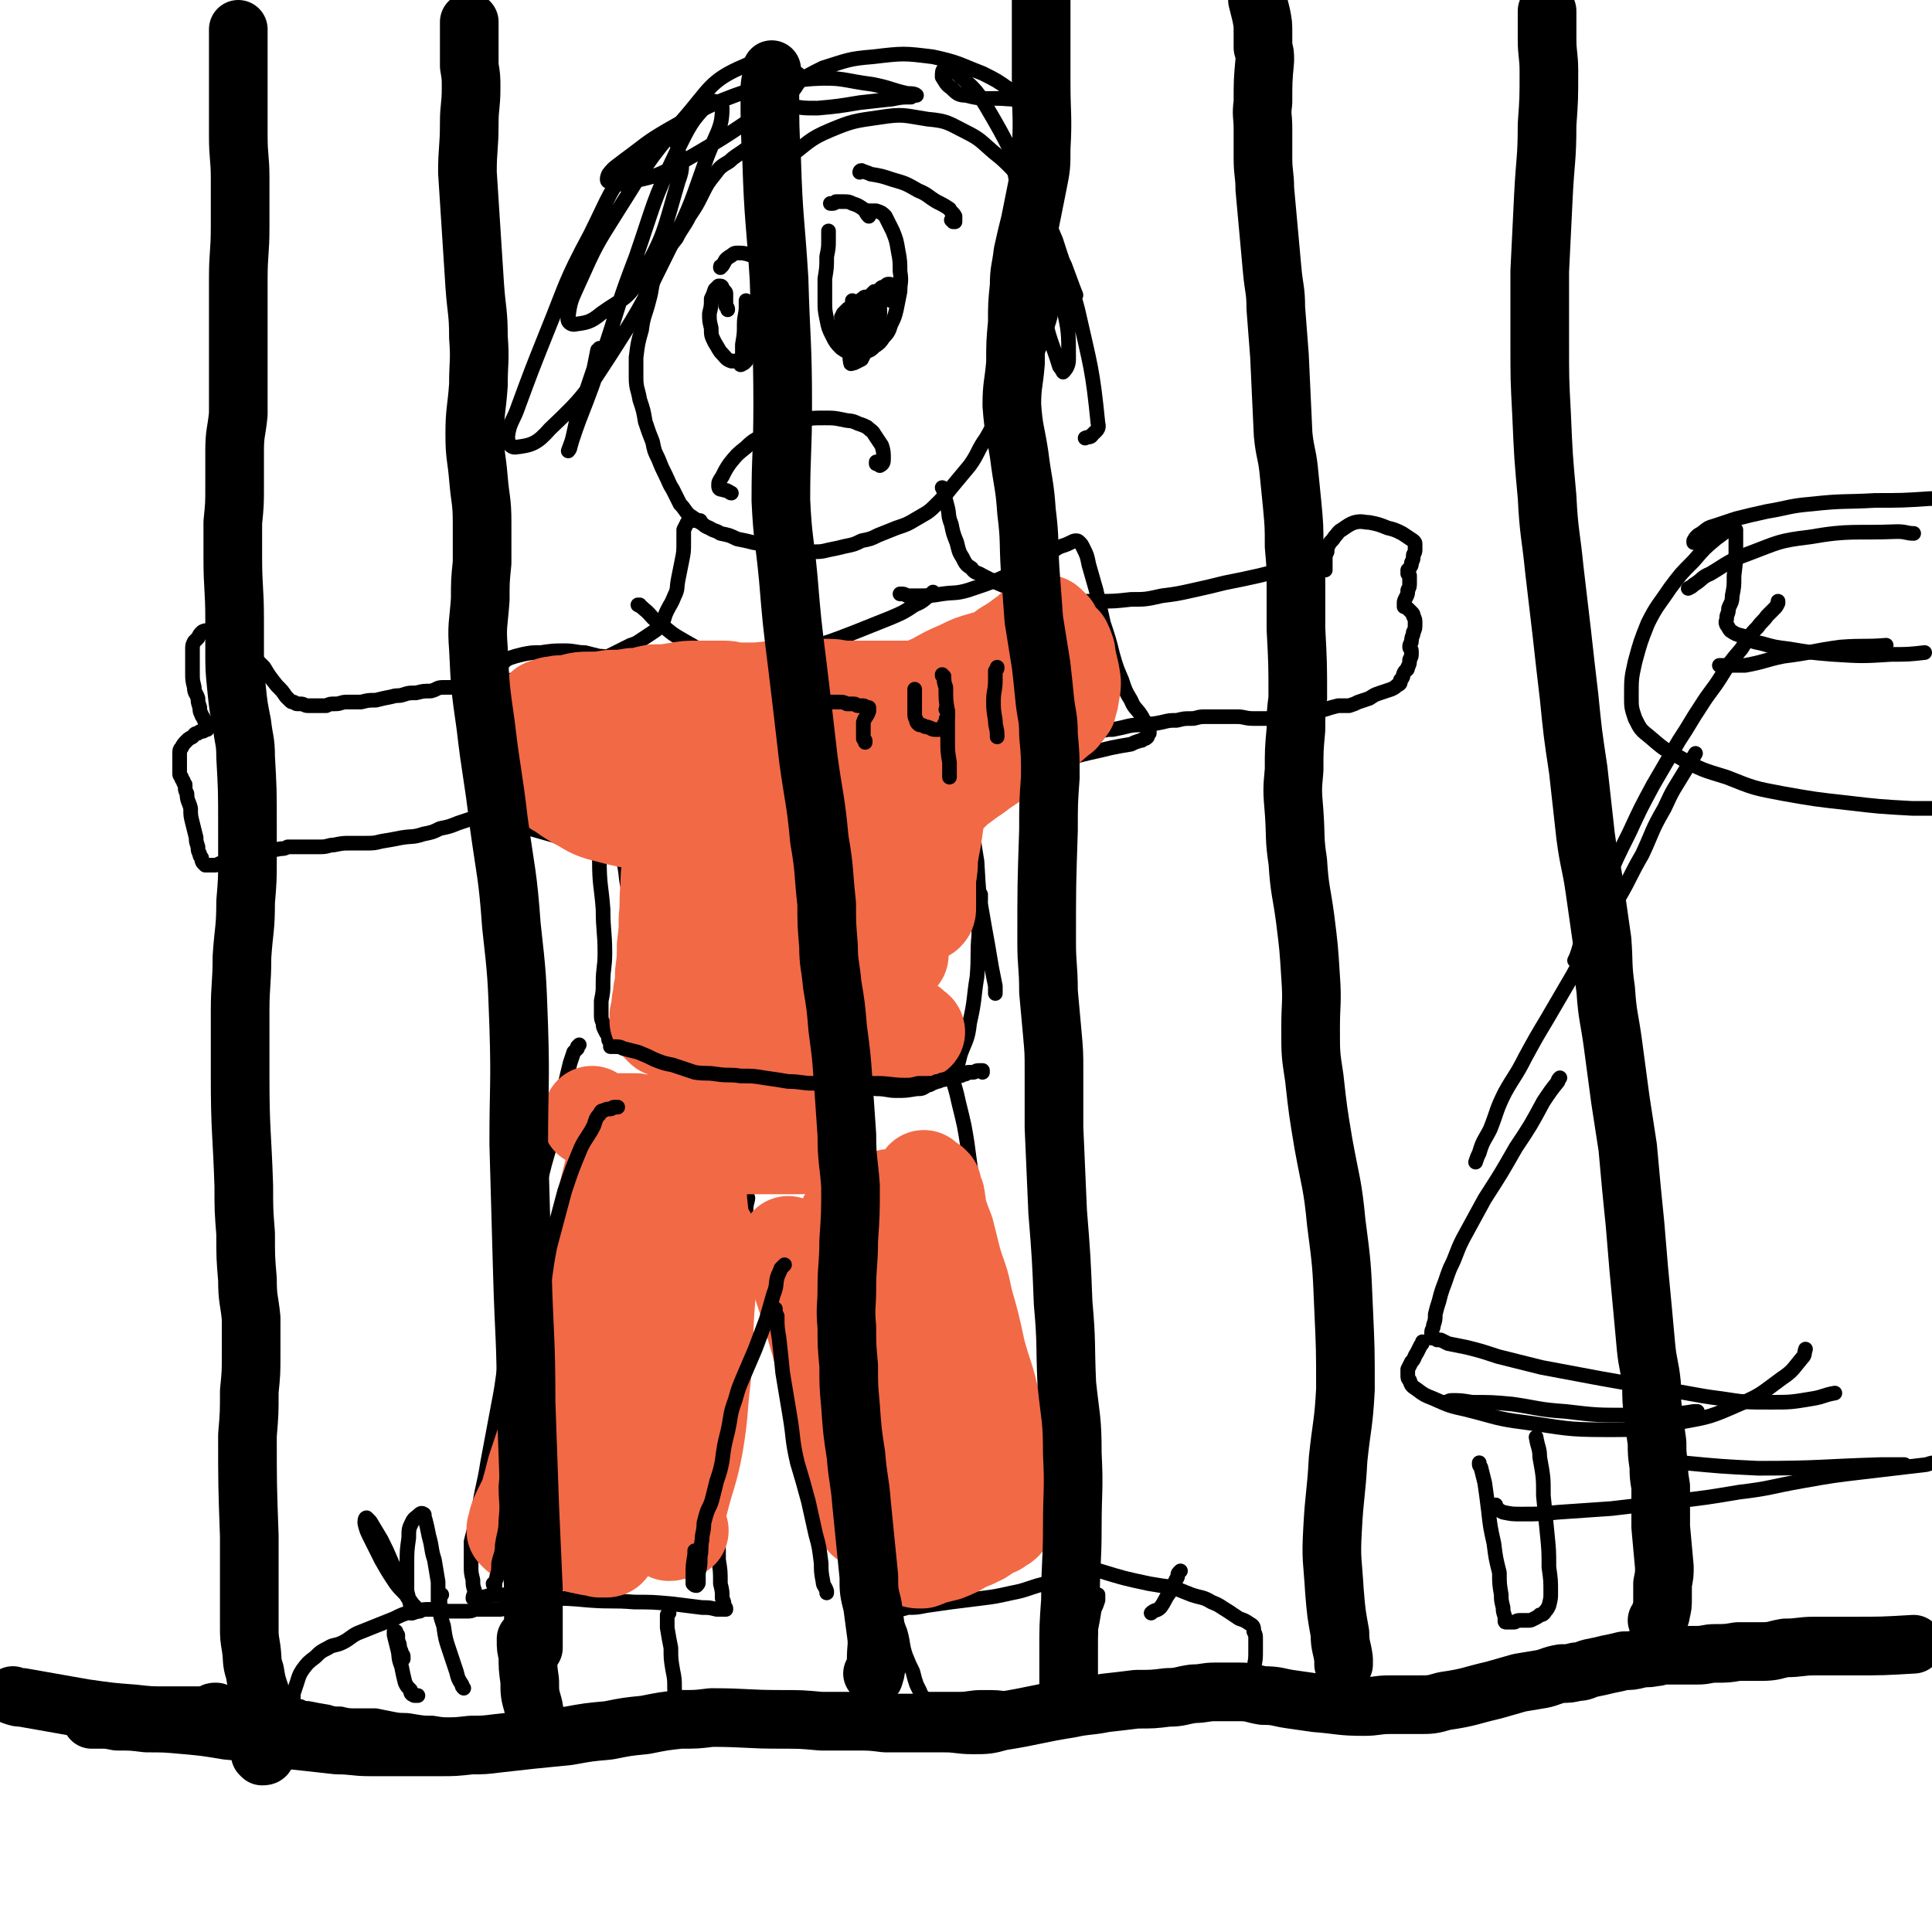
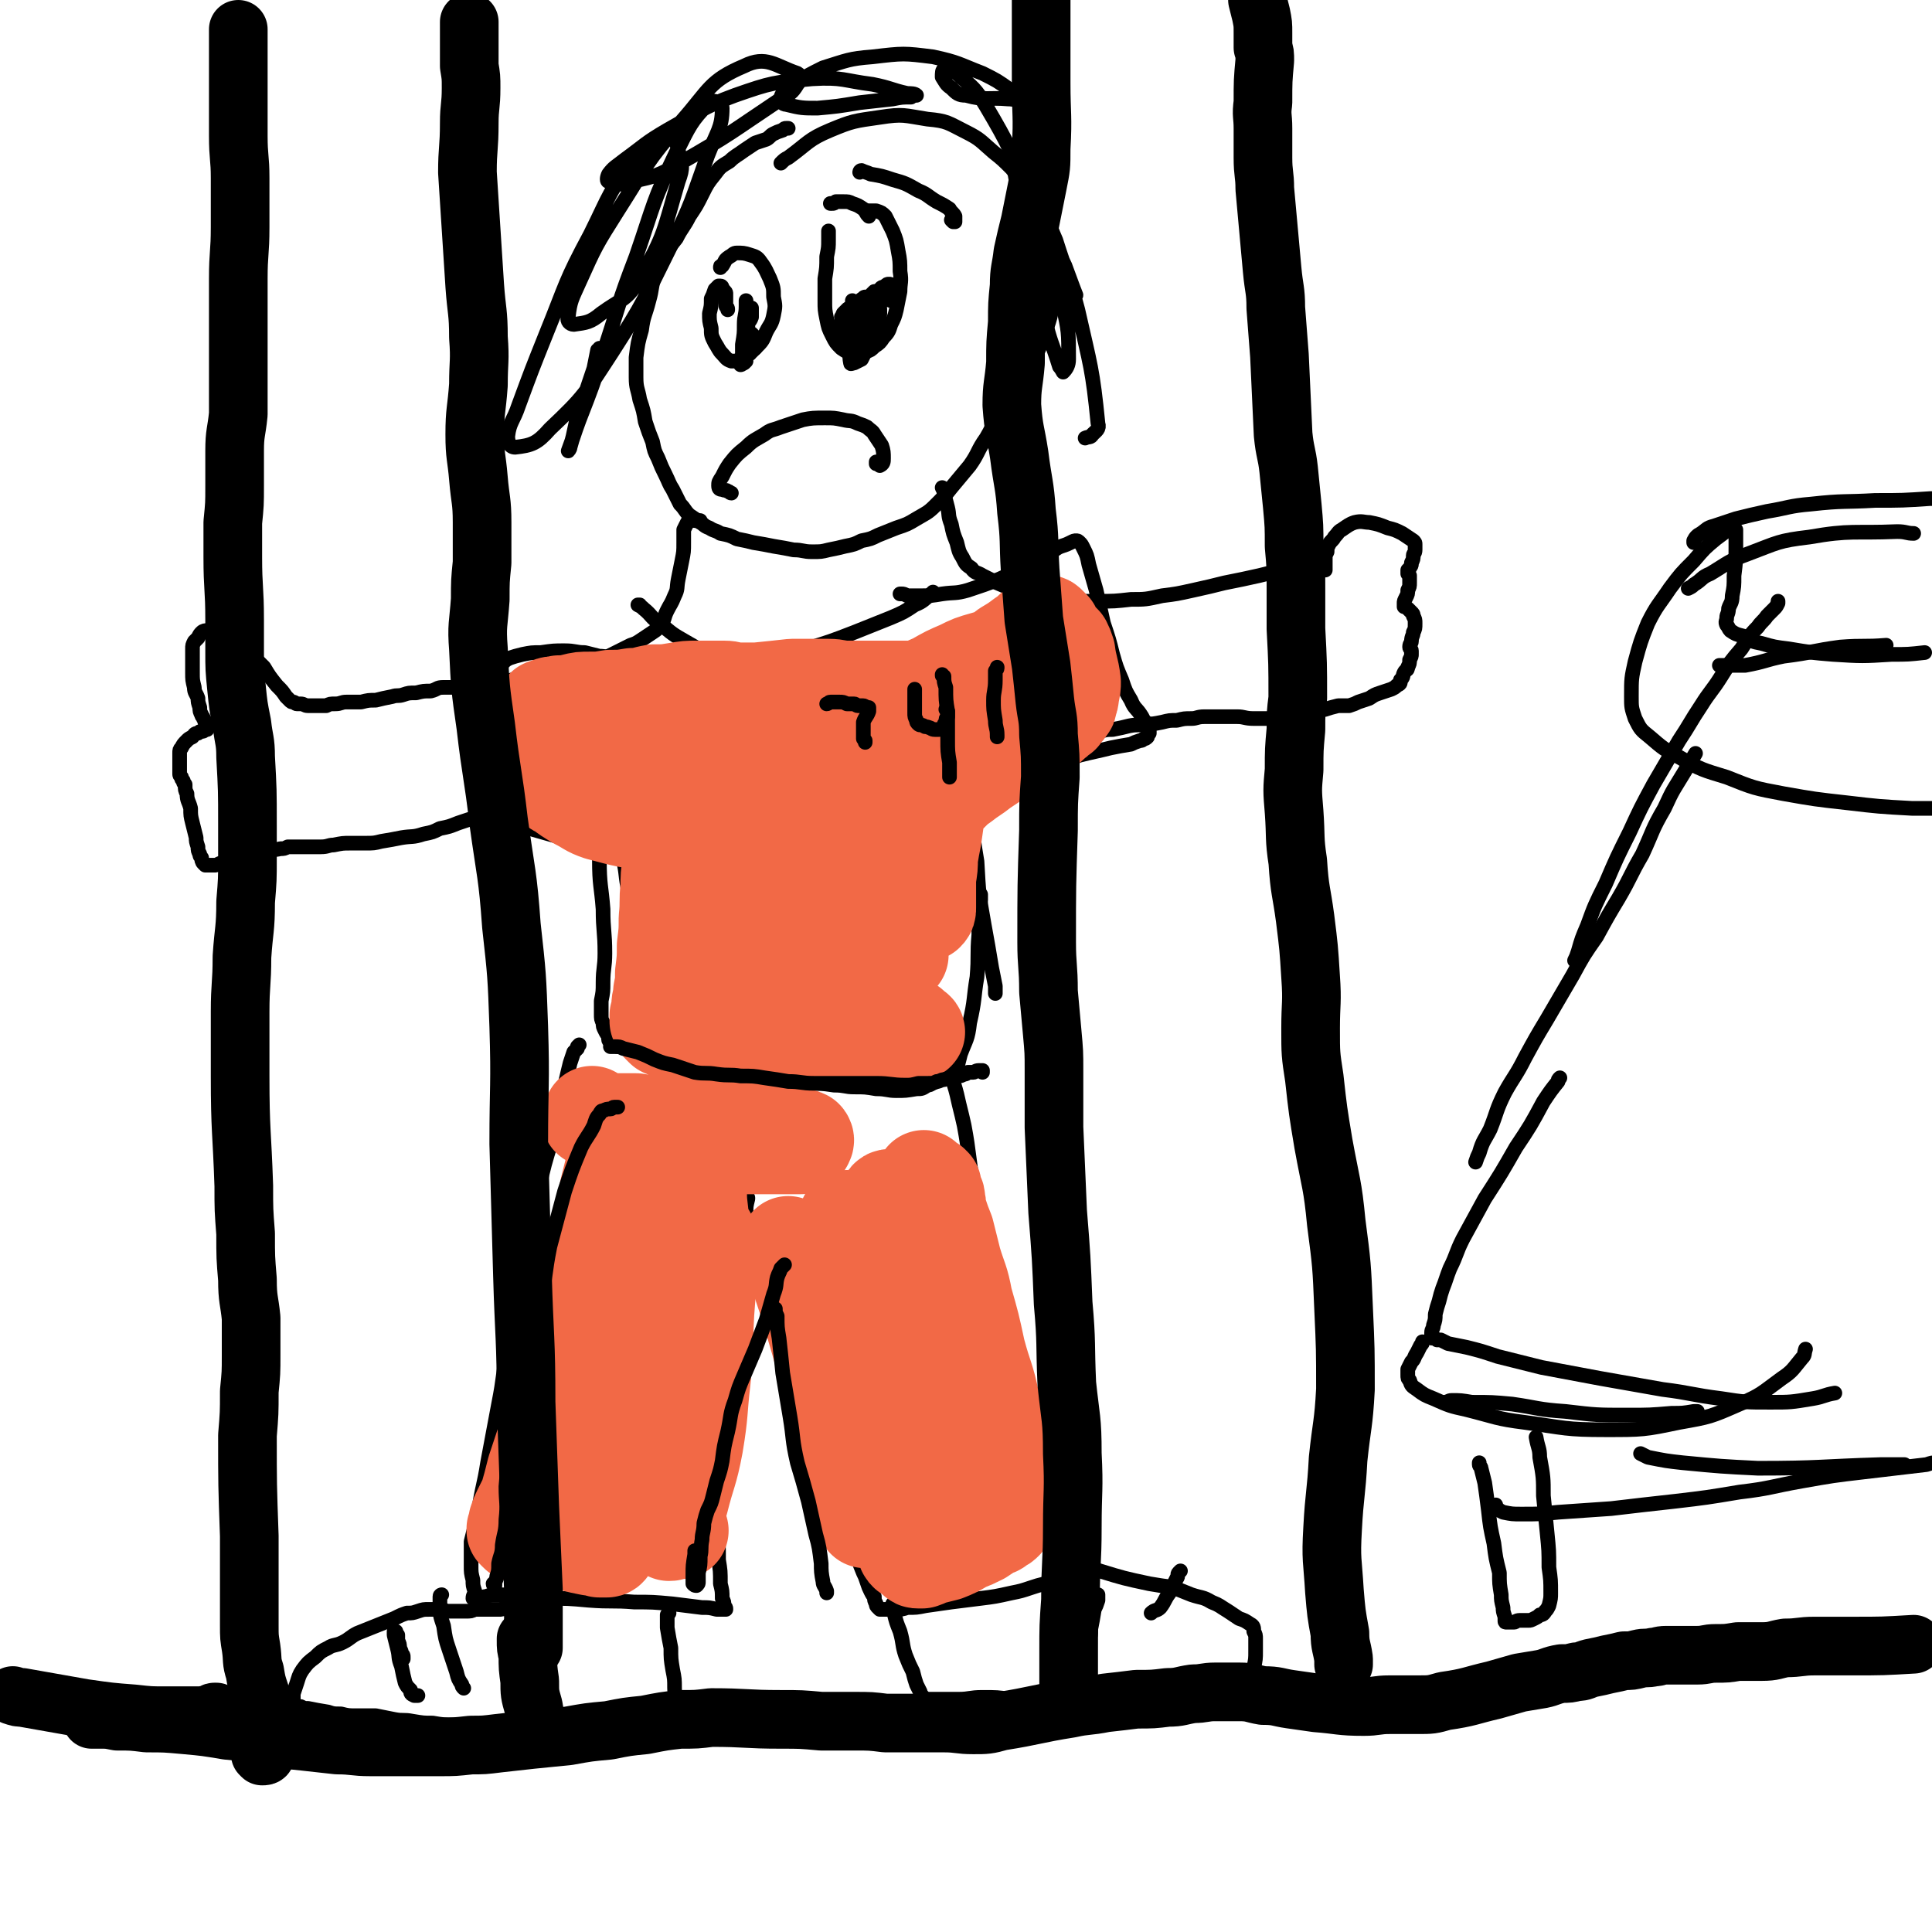
<svg xmlns="http://www.w3.org/2000/svg" viewBox="0 0 1054 1054" version="1.1">
  <g fill="none" stroke="rgb(0,0,0)" stroke-width="8" stroke-linecap="round" stroke-linejoin="round">
    <path d="M430,70c0,0 0,0 0,0 0,0 0,0 0,0 0,0 0,0 0,0 0,0 0,0 0,0 0,0 0,0 -1,0 -1,0 -1,0 -2,1 -3,1 -3,1 -5,2 -2,1 -2,2 -4,3 -3,1 -3,1 -6,2 -3,2 -3,2 -6,4 -4,3 -5,3 -8,6 -5,3 -5,3 -8,7 -4,5 -4,5 -7,11 -3,6 -3,6 -7,12 -3,6 -4,6 -7,12 -4,5 -4,5 -7,10 -3,5 -3,5 -5,11 -2,6 -1,6 -3,13 -2,8 -3,8 -4,16 -2,7 -2,7 -3,15 0,5 0,5 0,11 0,6 1,6 2,12 2,6 2,6 3,12 2,6 2,6 4,11 1,5 1,5 3,9 2,5 2,5 4,9 2,4 2,5 4,8 2,4 2,4 4,8 3,3 2,3 5,6 3,2 3,2 6,4 2,1 2,2 5,3 3,2 3,1 6,3 5,1 5,1 9,3 5,1 5,1 9,2 6,1 6,1 11,2 6,1 6,1 11,2 5,0 5,1 10,1 5,0 5,0 9,-1 5,-1 5,-1 9,-2 5,-1 5,-1 9,-3 5,-1 5,-1 9,-3 5,-2 5,-2 10,-4 6,-2 6,-2 11,-5 5,-3 6,-3 10,-7 5,-5 5,-5 9,-10 5,-6 5,-6 10,-12 5,-7 4,-8 9,-15 3,-5 3,-6 6,-11 3,-6 3,-6 7,-11 4,-6 4,-6 8,-12 4,-7 4,-7 7,-13 3,-7 3,-7 5,-13 2,-6 2,-6 3,-12 0,-6 0,-6 0,-12 0,-6 0,-6 -1,-12 -1,-7 0,-7 -2,-13 -1,-8 -1,-8 -4,-14 -3,-7 -4,-7 -8,-13 -3,-5 -3,-6 -7,-11 -5,-5 -5,-5 -10,-9 -7,-6 -7,-7 -15,-11 -10,-5 -10,-6 -21,-7 -13,-2 -13,-3 -26,-1 -14,2 -15,2 -27,7 -12,5 -12,7 -23,15 -2,1 -2,1 -4,3 " />
    <path d="M399,269c0,0 0,0 0,0 0,0 0,0 0,0 -1,0 -1,-1 -2,-1 -1,-1 -1,0 -3,-1 -1,0 -2,0 -2,-2 0,-2 0,-2 2,-5 2,-4 2,-4 4,-7 4,-5 4,-5 9,-9 4,-4 5,-4 10,-7 4,-3 4,-2 9,-4 6,-2 6,-2 12,-4 5,-1 6,-1 12,-1 5,0 5,0 10,1 4,1 4,0 8,2 3,1 3,1 5,2 2,2 3,2 4,4 2,3 2,3 4,6 1,3 1,4 1,7 0,2 0,3 -2,4 0,0 -1,-1 -2,-1 0,0 0,-1 0,-1 " />
    <path d="M397,169c0,0 0,0 0,0 0,0 0,0 0,0 0,-1 0,-1 -1,-2 0,-1 0,-1 0,-3 0,-2 0,-2 0,-4 0,-1 -1,-1 -2,-3 0,0 0,-1 -1,-1 0,0 0,0 -1,0 -1,1 -1,1 -2,2 -1,3 -1,3 -2,5 0,4 0,4 -1,8 0,4 0,4 1,8 0,4 0,4 2,8 2,3 2,4 4,6 2,2 2,3 5,4 3,0 3,0 6,-2 4,-2 4,-2 7,-5 4,-4 4,-4 6,-9 2,-4 3,-4 4,-9 1,-5 1,-5 0,-10 0,-5 0,-5 -2,-10 -2,-4 -2,-5 -5,-9 -2,-3 -3,-3 -6,-4 -3,-1 -4,-1 -7,-1 -2,0 -2,1 -4,2 -3,2 -2,2 -4,5 -1,0 -1,0 -1,1 " />
    <path d="M407,164c0,0 0,0 0,0 0,0 0,0 0,0 0,0 0,0 0,0 0,0 0,0 0,0 0,2 0,2 0,3 0,5 -1,5 -1,10 0,5 0,5 -1,11 0,4 0,4 0,8 0,1 -1,2 -1,3 0,0 1,0 1,-1 0,-2 0,-3 0,-5 0,-4 0,-4 1,-8 1,-4 1,-4 2,-7 0,-3 1,-2 2,-5 0,-2 0,-2 0,-4 0,0 0,-1 0,-1 0,0 0,0 -1,0 0,1 0,1 -1,2 -1,2 0,2 -1,5 -1,3 -1,3 -1,6 0,4 0,4 0,7 0,2 0,2 0,4 0,0 0,1 1,1 0,0 0,0 1,-1 0,-1 0,-1 1,-2 1,-2 1,-2 2,-4 0,-1 0,-1 0,-3 0,0 0,0 -1,-1 0,0 0,0 -1,0 0,0 0,0 0,1 0,1 0,1 0,3 0,2 0,2 0,4 0,1 0,1 0,3 0,0 0,0 0,-1 0,0 0,0 0,0 " />
    <path d="M452,126c0,0 0,0 0,0 0,0 0,0 0,0 0,0 0,0 0,0 0,0 0,0 0,1 0,2 0,2 0,4 0,4 0,4 -1,9 0,6 0,6 -1,12 0,6 0,6 0,12 0,5 0,5 1,10 1,5 1,5 3,9 2,4 2,4 5,7 3,2 3,2 6,3 3,1 4,0 7,-1 3,-1 3,-1 5,-3 3,-2 3,-2 5,-5 3,-3 3,-4 4,-7 2,-4 2,-4 3,-8 1,-5 1,-5 2,-10 0,-5 1,-5 0,-11 0,-5 0,-6 -1,-11 -1,-6 -1,-6 -3,-11 -2,-4 -2,-4 -4,-8 -2,-2 -2,-2 -5,-3 -2,0 -2,0 -5,0 0,0 0,0 -1,0 " />
    <path d="M465,164c0,0 0,0 0,0 0,0 0,0 0,0 0,0 0,0 0,0 0,0 0,0 0,0 0,0 0,0 0,1 0,1 0,1 -1,3 0,1 0,1 0,3 0,3 0,3 0,5 0,1 0,1 0,3 0,0 0,1 1,1 0,0 0,-1 1,-2 0,-1 0,-1 1,-2 0,-1 0,-1 0,-3 0,-1 -1,-1 -1,-2 -1,-1 0,-1 -1,-2 0,0 0,-1 -1,-1 -1,0 -1,0 -2,1 -1,1 -1,1 -2,2 -1,2 0,2 -1,4 -1,3 -1,3 -1,5 0,3 -1,3 -1,5 0,1 0,2 1,3 1,0 2,0 3,-1 1,-2 1,-2 2,-4 0,-3 1,-3 1,-5 0,-2 0,-2 0,-3 0,-1 -1,-1 -2,-2 0,0 0,0 -1,0 -1,2 -1,2 -2,5 0,1 0,1 0,3 0,1 0,1 0,2 0,1 0,1 0,1 0,0 0,0 1,0 0,-1 0,-1 1,-2 0,-2 0,-2 0,-4 0,-2 1,-2 1,-4 0,-1 0,-1 -1,-2 0,0 -1,1 -2,1 " />
    <path d="M382,284c0,0 0,0 0,0 0,0 0,0 -1,0 -1,0 -1,0 -2,0 0,0 0,-1 -1,-1 0,0 0,0 -1,0 -1,0 -1,0 -1,1 0,0 0,1 -1,1 -1,2 -1,2 -2,4 0,4 0,4 0,7 0,5 0,5 -1,10 -1,5 -1,5 -2,10 -1,5 0,5 -2,9 -2,5 -2,4 -4,8 -2,4 -1,4 -3,7 -2,3 -2,3 -5,5 -3,2 -3,2 -6,4 -3,2 -3,2 -6,3 -4,2 -4,2 -8,4 -4,2 -4,2 -8,4 -5,1 -5,2 -9,3 -5,2 -5,2 -10,3 -5,1 -5,1 -11,2 -5,0 -5,0 -10,1 -4,0 -4,1 -9,2 -3,1 -3,1 -7,2 -4,1 -4,1 -8,2 -3,0 -3,0 -7,0 -3,0 -3,0 -7,0 -4,0 -4,0 -8,0 -4,0 -3,1 -7,2 -4,0 -4,0 -8,1 -4,0 -4,0 -7,1 -3,1 -3,0 -6,1 -5,1 -5,1 -9,2 -4,0 -4,0 -8,1 -4,0 -4,0 -8,0 -3,0 -3,1 -6,1 -3,0 -3,0 -5,1 -3,0 -3,0 -5,0 -2,0 -2,0 -5,0 -2,0 -2,-1 -4,-1 -1,0 -1,0 -2,0 -1,0 -1,-1 -2,-1 -1,0 -1,0 -2,-1 -1,-1 -1,-1 -2,-2 -2,-3 -2,-3 -5,-6 -4,-5 -4,-5 -7,-10 -4,-4 -4,-4 -8,-8 -2,-3 -2,-3 -5,-6 -2,-1 -2,-1 -4,-3 -2,-1 -2,-1 -3,-2 -2,0 -2,0 -3,-1 -3,0 -3,0 -5,0 -2,0 -2,0 -3,0 -1,0 -2,0 -3,1 -1,1 -1,1 -2,3 -1,1 -1,1 -2,2 -1,2 -1,2 -1,4 0,3 0,3 0,6 0,4 0,4 0,7 0,4 0,4 1,8 0,3 1,3 2,6 0,2 0,2 1,5 0,2 0,2 1,4 0,1 1,1 1,2 1,1 0,1 1,2 0,0 1,0 1,1 0,0 0,1 0,1 0,1 0,1 0,2 0,0 0,0 -1,0 -1,1 -1,1 -2,1 -1,0 -1,0 -2,1 -2,0 -2,1 -3,2 -2,1 -2,1 -3,2 -2,2 -2,2 -3,4 -1,1 -1,1 -1,3 0,1 0,1 0,3 0,1 0,1 0,3 0,1 0,1 0,3 0,1 0,1 0,2 0,1 0,1 1,2 0,1 0,1 1,2 0,1 0,1 1,2 0,3 0,3 1,5 0,4 1,4 2,8 0,4 0,4 1,8 1,4 1,4 2,8 0,2 0,2 1,5 0,2 0,2 1,4 0,1 0,1 1,2 0,1 0,2 1,3 0,0 0,0 1,1 1,0 1,0 2,0 1,0 1,0 3,0 1,0 1,0 3,-1 1,0 1,0 3,0 2,0 2,0 4,-1 3,0 3,0 5,-1 4,-1 4,-1 7,-2 4,-1 4,-2 7,-3 3,-1 3,0 7,-1 2,0 2,0 4,-1 2,0 2,0 4,0 2,0 2,0 3,0 3,0 3,0 5,0 3,0 3,0 6,0 4,0 4,-1 7,-1 5,-1 5,-1 9,-1 4,0 4,0 8,0 5,0 5,0 9,-1 6,-1 6,-1 11,-2 6,-1 6,0 12,-2 5,-1 5,-1 9,-3 5,-1 5,-1 10,-3 3,-1 3,-1 6,-2 4,0 4,0 7,0 3,0 3,0 7,0 4,0 4,0 7,-1 4,0 4,0 7,0 4,0 4,0 7,-1 3,0 3,0 6,-1 4,0 4,0 8,-1 3,0 3,0 7,-1 2,0 2,0 4,-1 2,0 2,0 4,-1 1,0 1,0 2,0 1,0 1,0 2,-1 1,0 1,0 2,0 1,0 1,0 2,1 1,1 1,1 2,2 1,2 1,2 2,4 2,4 3,4 4,8 3,7 3,7 4,15 2,8 1,9 3,17 1,7 1,8 3,15 1,4 0,4 2,7 1,2 2,1 4,2 1,0 1,0 1,0 " />
    <path d="M514,266c0,0 0,0 0,0 0,0 0,0 0,0 0,0 0,0 0,0 0,0 0,0 0,0 0,0 0,0 0,0 0,0 0,0 0,0 1,2 1,2 1,4 1,3 1,3 2,7 1,4 0,4 2,9 1,5 1,5 3,10 1,4 1,5 3,8 2,4 2,4 5,6 2,3 3,2 6,4 4,2 4,2 8,4 7,3 7,3 13,5 7,2 7,2 14,4 7,1 7,0 14,1 7,0 7,0 14,0 9,0 9,0 18,-1 8,0 8,0 17,-2 8,-1 8,-1 17,-3 9,-2 9,-2 17,-4 10,-2 10,-2 19,-4 8,-2 8,-2 15,-3 5,0 5,0 10,-1 3,0 3,1 6,1 1,0 1,0 3,0 0,0 0,0 1,0 0,0 0,0 0,0 1,0 1,0 1,0 0,0 0,0 0,0 0,0 0,0 0,-1 0,-1 0,-1 0,-2 0,-2 0,-2 0,-3 0,-2 0,-2 1,-4 0,-2 0,-2 1,-4 1,-2 2,-2 3,-4 2,-2 2,-3 4,-4 3,-2 4,-3 7,-4 4,-1 5,0 8,0 5,1 5,1 10,3 4,1 4,1 8,3 3,2 3,2 6,4 1,1 1,1 1,2 0,2 0,2 0,3 0,2 -1,2 -1,3 0,2 0,2 -1,4 0,2 0,1 -1,3 0,0 0,0 -1,1 0,0 0,0 0,1 0,0 0,0 0,1 0,0 0,0 1,1 0,1 0,1 0,2 0,1 0,1 0,2 0,2 0,2 -1,4 0,2 0,2 -1,4 -1,2 -1,2 -1,3 0,1 0,1 0,2 0,0 1,0 2,1 1,1 1,1 2,2 1,1 1,1 1,2 1,2 1,2 1,4 0,3 0,3 -1,5 0,2 -1,2 -1,5 0,1 -1,1 -1,3 0,1 1,1 1,2 0,0 0,0 0,1 0,0 0,0 0,1 0,1 0,1 -1,3 0,2 0,2 -1,4 0,2 -1,1 -2,3 -1,2 0,2 -2,4 0,2 0,2 -2,3 -1,1 -1,1 -3,2 -3,1 -3,1 -6,2 -3,1 -3,1 -6,3 -3,1 -3,1 -6,2 -2,1 -2,1 -5,2 -3,0 -3,0 -6,0 -4,1 -4,1 -7,2 -5,1 -5,1 -10,2 -5,1 -5,1 -11,2 -4,0 -4,1 -9,1 -5,0 -5,0 -9,0 -5,0 -5,-1 -9,-1 -5,0 -5,0 -10,0 -4,0 -4,0 -8,0 -4,0 -4,1 -7,1 -4,0 -4,0 -8,1 -4,0 -4,0 -8,1 -5,1 -5,1 -9,1 -4,1 -4,0 -9,1 -4,1 -4,1 -9,2 -3,0 -3,0 -7,1 -2,0 -2,0 -5,1 -3,1 -3,1 -5,2 -3,0 -2,1 -5,2 -2,0 -2,0 -5,1 -3,0 -3,1 -6,2 -3,1 -3,1 -6,2 -3,1 -3,0 -6,2 -2,0 -2,1 -4,2 -1,1 -1,1 -3,2 -1,0 -1,0 -3,1 -1,1 -1,0 -2,1 -2,1 -1,1 -3,2 -1,0 -1,0 -3,1 -1,1 -1,1 -2,2 -2,1 -2,1 -3,2 -2,1 -2,0 -4,2 -1,1 -1,1 -2,2 -1,2 0,3 -1,5 0,6 -1,6 -1,12 0,13 0,13 2,25 1,18 1,18 4,35 2,11 2,11 4,23 1,5 1,5 2,10 0,2 0,2 0,4 0,0 0,0 0,0 " />
    <path d="M349,330c0,0 0,0 0,0 0,0 0,0 0,0 0,0 0,0 -1,0 0,0 0,0 0,0 2,1 2,1 3,2 5,4 4,5 9,8 7,6 7,6 14,10 9,5 9,6 19,8 10,2 11,2 21,1 13,-1 13,-2 26,-5 13,-4 13,-4 26,-9 10,-4 10,-4 20,-8 7,-3 7,-3 13,-7 5,-2 5,-3 9,-6 0,0 0,0 1,-1 " />
    <path d="M332,360c0,0 0,0 0,0 0,0 0,0 0,0 0,0 0,0 0,0 0,0 0,0 0,0 0,0 0,-1 -1,-1 -1,-1 -2,-1 -4,-1 -4,-1 -4,-1 -8,-2 -5,0 -5,-1 -11,-1 -6,0 -6,0 -13,1 -5,0 -5,0 -10,1 -4,1 -4,1 -7,2 -2,1 -2,1 -4,3 -1,3 -1,3 -2,6 -1,4 -1,4 -1,9 -1,5 0,5 -1,10 0,5 0,5 0,11 0,4 0,4 0,9 0,5 1,5 1,9 0,4 0,4 0,9 0,3 0,3 -1,7 0,3 0,3 1,5 0,2 0,2 0,4 0,1 0,1 1,2 0,2 0,2 2,3 2,1 2,2 4,3 6,2 6,2 11,3 7,2 7,2 14,4 7,2 7,2 13,4 4,0 4,0 7,1 " />
    <path d="M325,442c0,0 0,0 0,0 0,0 0,0 0,0 0,1 0,1 0,1 0,4 0,4 1,8 0,9 0,9 1,18 0,14 1,14 2,27 0,12 1,12 1,24 0,8 -1,8 -1,16 0,5 0,5 -1,10 0,4 0,4 0,7 0,3 0,3 1,5 0,2 0,2 1,4 1,2 1,2 2,3 0,1 0,1 0,2 0,1 1,1 1,1 1,1 1,1 1,1 0,0 0,0 1,1 1,0 1,0 2,1 3,0 3,0 6,1 3,1 3,1 7,2 4,1 4,2 9,3 6,2 6,3 13,4 8,2 8,2 17,4 8,1 8,1 17,3 9,1 9,1 18,2 9,0 9,0 18,1 6,0 6,0 13,1 6,0 6,1 11,1 6,0 6,0 12,1 6,0 6,1 11,1 5,0 5,0 11,-1 3,0 3,0 6,-2 2,0 2,-1 4,-2 2,0 1,0 3,-1 0,0 0,0 1,-1 1,0 1,0 2,0 1,0 1,0 2,-1 1,-1 1,-1 2,-2 1,-1 1,-1 2,-2 1,-4 1,-4 2,-8 3,-8 4,-8 5,-17 3,-13 2,-13 4,-25 1,-12 0,-12 1,-23 0,-10 0,-10 1,-19 0,-2 0,-2 0,-3 " />
    <path d="M491,324c0,0 0,0 0,0 0,0 0,0 0,0 0,0 0,0 0,0 0,0 0,0 1,0 1,0 1,0 3,1 4,0 4,0 7,0 6,0 6,0 12,-1 7,-1 7,0 14,-2 9,-3 9,-3 17,-6 9,-4 9,-4 17,-8 5,-3 5,-3 10,-6 4,-2 4,-3 7,-4 3,-1 3,-1 5,-2 2,-1 2,-1 3,-1 1,0 1,0 2,1 1,1 1,1 2,3 2,4 2,4 3,9 2,7 2,7 4,14 2,9 2,9 4,18 3,9 3,9 5,17 2,7 2,7 5,14 2,6 2,6 5,11 2,5 3,4 6,9 1,2 1,2 3,4 0,2 0,2 1,4 0,0 0,0 0,1 0,0 -1,0 -1,1 0,0 0,1 0,1 -1,1 -1,1 -2,1 -1,1 -1,1 -2,1 -3,1 -3,1 -5,2 -6,1 -6,1 -11,2 -8,2 -9,2 -17,4 -8,3 -8,3 -16,7 -7,3 -7,3 -14,7 -5,2 -5,2 -10,5 0,1 0,1 -1,1 " />
    <path d="M316,570c0,0 0,0 0,0 0,0 0,0 0,0 0,0 0,0 -1,1 0,0 0,0 0,1 -1,1 -1,1 -2,2 -1,3 -1,3 -2,6 -2,8 -2,9 -4,16 -3,13 -3,13 -6,26 -4,13 -4,13 -7,26 -4,15 -4,15 -7,29 -3,14 -3,14 -5,28 -3,15 -3,15 -5,31 -3,15 -2,15 -5,30 -3,16 -3,16 -6,32 -2,13 -3,13 -5,27 -2,8 -2,8 -4,16 0,6 0,7 0,13 0,4 0,4 1,8 0,3 0,3 1,6 0,2 -1,2 -1,4 0,0 1,0 1,0 0,0 0,0 0,0 0,1 0,1 0,1 0,0 0,0 0,0 0,0 0,-1 1,-1 0,0 1,0 2,0 1,0 1,-1 3,-1 3,-1 3,-1 5,-1 6,0 6,0 11,1 9,0 9,0 17,1 12,0 12,0 23,1 13,1 13,0 25,1 10,0 10,0 21,1 8,1 8,1 16,2 4,0 4,0 8,1 2,0 2,0 4,0 0,0 0,0 1,0 0,0 0,0 0,0 0,-1 0,-1 -1,-2 0,-2 0,-2 -1,-4 0,-4 0,-4 -1,-8 0,-7 0,-7 -1,-13 0,-9 0,-9 -1,-18 0,-11 0,-11 0,-22 0,-13 0,-13 2,-27 1,-16 2,-15 4,-31 2,-15 2,-15 4,-31 1,-12 1,-12 2,-25 0,-10 0,-10 2,-21 0,-7 1,-7 2,-14 0,-4 0,-4 1,-8 0,-1 0,-1 -1,-1 0,0 0,1 0,2 0,0 0,0 0,1 0,1 0,1 0,3 0,4 0,4 0,7 0,5 0,5 2,10 1,6 1,6 3,11 2,7 2,7 5,14 3,9 3,9 6,18 3,11 3,11 7,21 5,11 5,11 9,22 5,11 6,10 10,22 4,11 3,11 7,23 4,14 4,14 8,29 2,6 1,6 3,12 2,5 2,5 4,10 1,2 1,2 2,5 1,3 1,3 2,5 1,2 1,2 2,3 0,2 0,2 1,4 0,1 0,1 1,2 0,0 0,0 1,1 0,0 0,0 1,0 1,0 1,0 2,0 1,0 1,0 2,0 1,0 1,0 3,0 4,0 4,0 7,-1 5,0 5,0 10,-1 7,-1 7,-1 14,-2 8,-1 8,-1 16,-2 8,-1 8,-1 17,-3 5,-1 5,-1 11,-3 3,-1 3,-1 7,-2 2,0 2,0 5,-1 2,0 2,0 4,-1 1,0 2,0 3,-1 1,-1 1,-2 2,-4 0,-4 0,-4 -1,-7 -1,-6 -1,-6 -2,-12 -2,-10 -2,-10 -4,-19 -4,-15 -3,-15 -7,-29 -6,-23 -7,-23 -14,-45 -7,-26 -8,-26 -14,-51 -6,-24 -6,-24 -11,-48 -3,-16 -2,-16 -5,-32 -2,-9 -2,-8 -4,-17 -2,-8 -3,-8 -4,-16 -2,-11 -1,-11 -3,-21 0,-3 0,-3 -1,-5 0,-1 0,-1 0,-1 " />
    <path d="M365,880c0,0 0,0 0,0 0,0 0,0 0,0 0,0 0,0 0,0 0,0 0,0 0,0 0,0 0,0 0,0 0,0 0,0 0,0 0,0 0,0 0,0 0,0 0,0 -1,1 0,1 0,1 0,2 0,2 0,2 0,5 1,6 1,6 2,11 0,6 0,6 1,12 1,5 1,5 1,10 0,3 1,3 1,7 0,2 0,2 -1,5 0,1 -1,1 -2,3 -1,1 -1,1 -2,2 -2,0 -2,0 -4,1 -3,0 -3,0 -6,1 -3,1 -3,1 -6,2 -3,0 -3,0 -6,0 -5,0 -5,0 -9,0 -6,0 -6,0 -12,0 -5,0 -5,-1 -11,-1 -6,-1 -6,-1 -11,-1 -7,0 -7,0 -13,0 -6,0 -6,0 -12,0 -13,0 -13,1 -26,1 -6,0 -6,0 -12,-1 -5,0 -5,0 -11,-1 -5,-1 -5,0 -10,-1 -5,-1 -5,-1 -10,-2 -5,0 -5,0 -10,0 -5,0 -5,0 -9,-1 -4,0 -4,0 -7,-1 -6,-1 -6,-1 -11,-2 -2,0 -2,0 -4,-1 -1,0 -1,0 -3,-1 -1,-1 -1,-1 -1,-3 0,-1 0,-2 0,-3 1,-3 1,-3 2,-6 1,-3 1,-4 3,-7 3,-4 3,-4 7,-7 3,-3 3,-3 7,-5 3,-2 4,-1 8,-3 4,-2 4,-3 8,-5 5,-2 5,-2 10,-4 5,-2 5,-2 10,-4 4,-2 4,-2 7,-3 3,0 3,0 6,-1 3,-1 3,-1 6,-1 2,0 2,0 5,0 2,0 2,0 5,1 5,0 5,0 10,0 3,0 3,0 5,-1 2,0 2,0 3,0 1,0 1,0 3,0 1,0 1,0 2,0 1,0 1,0 3,0 1,0 1,0 2,0 2,0 2,0 3,-1 2,0 2,0 4,-1 1,0 1,0 3,-1 2,-1 1,-1 3,-3 0,0 0,0 0,0 " />
    <path d="M487,875c0,0 0,0 0,0 0,0 0,0 0,0 0,0 0,0 0,1 0,2 0,2 1,5 1,4 1,4 3,9 2,7 1,7 3,13 2,5 2,5 4,9 1,4 1,4 2,7 1,2 1,2 2,4 0,1 0,1 1,2 0,1 0,1 1,1 1,1 1,1 2,1 1,0 1,0 2,0 3,0 3,0 5,0 5,0 5,0 10,0 6,0 6,-1 13,-1 8,0 8,0 15,1 7,0 7,0 13,0 10,0 10,1 21,1 6,0 6,0 13,1 7,0 7,1 15,2 7,0 7,0 14,1 6,1 6,1 11,1 6,0 6,0 11,-1 4,-1 4,-1 8,-2 4,0 4,-1 7,-2 3,-1 3,0 6,-2 4,-2 4,-1 8,-5 2,-2 1,-2 3,-5 1,-3 2,-3 3,-6 1,-5 1,-5 1,-9 0,-3 0,-3 0,-7 0,-2 0,-2 -1,-4 0,-2 0,-3 -2,-4 -3,-2 -3,-2 -6,-3 -3,-2 -3,-2 -6,-4 -5,-3 -4,-3 -9,-5 -5,-3 -5,-2 -11,-4 -5,-2 -5,-2 -10,-4 -7,-1 -7,-1 -13,-2 -14,-3 -14,-3 -27,-7 -6,-2 -6,-2 -12,-5 -6,-3 -6,-4 -11,-7 -6,-4 -6,-4 -12,-7 " />
  </g>
  <g fill="none" stroke="rgb(242,105,70)" stroke-width="53" stroke-linecap="round" stroke-linejoin="round">
    <path d="M301,388c0,0 0,0 0,0 0,0 0,0 0,0 -1,0 -1,0 -2,0 -1,0 -1,-1 -2,-1 0,0 0,0 -1,0 0,0 0,0 0,0 0,0 0,0 0,0 0,0 0,0 0,0 0,0 0,0 0,0 1,0 0,0 1,-1 0,0 1,0 1,0 1,0 1,-1 2,-1 2,-1 3,0 5,-1 4,0 4,0 8,-1 4,-1 4,-1 9,-1 5,0 5,0 11,-1 6,0 6,0 12,-1 6,0 6,-1 12,-2 6,0 6,0 12,-1 6,-1 6,-1 11,-1 4,0 4,0 8,0 4,0 4,0 7,0 4,0 4,1 8,1 5,0 5,0 10,0 10,-1 10,-1 19,-2 5,0 5,0 11,0 4,0 4,0 9,0 5,0 5,1 10,1 5,0 5,0 10,0 10,0 10,0 20,0 5,0 5,0 11,0 4,0 4,0 8,-1 6,-1 6,-1 11,-3 2,0 2,0 4,-1 0,0 0,0 1,0 1,0 1,-1 2,-1 0,0 0,0 0,1 -2,1 -2,1 -5,3 -6,2 -6,2 -11,3 -9,3 -9,3 -19,5 -9,3 -8,3 -18,5 -10,3 -10,3 -21,4 -14,2 -14,2 -29,4 -25,3 -25,4 -51,6 -7,1 -7,-1 -14,-1 -5,0 -5,0 -11,-1 -5,0 -5,0 -10,0 -4,0 -4,0 -8,0 -4,0 -4,0 -8,0 -3,0 -3,1 -6,2 -1,0 0,0 -1,0 0,0 0,0 0,0 0,0 0,0 -1,0 -1,0 -1,0 -2,0 -1,0 -1,0 -2,1 0,0 0,0 -1,1 0,0 0,0 0,1 0,0 -1,0 -1,1 0,1 0,1 -1,2 0,1 0,1 0,2 0,1 0,1 -1,2 -1,1 -1,1 -2,2 -1,1 -1,1 -2,2 0,1 0,1 -1,2 -1,1 -1,1 -2,2 0,0 -1,0 -1,1 0,0 0,1 0,2 0,1 0,1 0,2 1,2 0,2 2,3 1,3 2,3 4,4 4,3 4,3 9,6 6,3 6,4 12,6 15,4 15,4 30,6 7,1 7,1 15,0 8,0 8,0 16,-1 7,0 7,-1 13,-2 4,0 4,0 8,0 3,0 3,0 5,0 1,0 2,0 3,1 0,0 0,0 -1,0 -3,0 -3,0 -6,-1 -4,-1 -4,-1 -7,-3 -4,-1 -4,-1 -7,-2 -2,0 -3,-1 -5,1 -2,1 -2,2 -3,5 -2,6 -2,6 -3,12 -1,8 -1,8 -2,16 -2,6 -2,6 -4,12 -1,4 -1,4 -3,7 0,1 -1,2 -2,2 -1,0 -1,-1 -2,-2 -1,-5 0,-5 -1,-9 0,-7 0,-7 -1,-14 0,-7 0,-7 0,-13 0,-3 0,-3 0,-6 0,-1 0,-2 0,-1 0,2 0,3 0,6 -1,7 -1,7 -2,14 -1,9 -1,9 -2,19 -1,12 -1,12 -2,24 0,1 0,2 1,3 0,1 1,1 2,0 2,-1 2,-1 4,-3 4,-5 5,-5 8,-12 6,-11 5,-11 10,-23 5,-10 5,-10 10,-20 3,-5 3,-6 7,-10 1,-1 3,-1 3,0 1,3 0,4 0,8 0,8 0,8 -1,16 0,9 -1,9 -1,18 0,5 0,6 0,11 0,2 -1,2 0,4 0,0 1,1 2,0 1,-2 1,-3 2,-6 3,-8 4,-8 7,-17 4,-12 3,-13 8,-25 3,-11 2,-11 7,-21 3,-5 5,-9 8,-9 3,0 2,5 3,9 1,10 0,10 1,19 1,11 1,11 2,22 2,9 2,9 4,18 1,5 0,5 2,10 0,1 0,2 2,3 0,0 1,0 1,-1 3,-10 3,-10 4,-21 2,-14 2,-14 3,-28 1,-13 0,-13 1,-26 0,-7 0,-8 1,-13 0,-1 2,-1 2,0 3,4 2,5 4,9 3,10 3,10 6,21 4,13 4,13 7,28 3,18 3,18 6,37 0,2 0,3 0,5 0,0 0,1 1,1 0,0 0,-1 0,-2 0,-3 0,-3 0,-7 0,-9 0,-9 0,-19 0,-15 0,-15 -1,-30 -1,-13 -1,-13 -3,-25 0,-7 -1,-7 -1,-14 0,-2 0,-4 1,-4 0,1 1,3 2,6 1,9 2,9 3,17 1,24 2,25 1,49 -1,9 -1,9 -5,17 -4,6 -5,6 -12,10 -7,4 -8,4 -16,5 -10,1 -10,2 -20,-1 -10,-3 -11,-4 -19,-11 -8,-8 -8,-10 -13,-20 -5,-11 -4,-11 -8,-22 -3,-6 -3,-6 -5,-12 -1,-3 -1,-4 -1,-5 0,0 0,1 1,2 1,3 1,3 2,6 1,16 0,16 0,32 0,7 0,7 -2,13 0,4 -1,4 -3,7 -1,2 0,3 -2,5 -1,1 -2,1 -3,0 -1,0 -1,-1 -2,-3 -2,-5 -2,-6 -3,-11 -3,-9 -3,-9 -5,-17 -2,-8 -2,-8 -4,-15 -1,-3 -1,-3 -3,-6 0,-2 0,-2 -1,-3 0,0 -1,0 -1,0 -1,1 -1,1 -1,2 -1,3 -1,3 -1,6 -1,7 -1,7 -1,13 -1,8 0,8 -1,17 0,7 0,7 -1,15 0,7 0,7 -1,15 0,5 0,5 -1,10 0,4 -1,4 -1,8 0,3 0,3 -1,5 0,1 0,1 0,3 0,0 0,0 1,1 0,0 0,1 0,1 1,1 1,1 2,2 0,0 0,0 1,0 1,0 1,1 2,1 1,1 1,1 3,2 3,0 3,0 5,1 4,0 4,0 8,1 3,1 3,0 6,1 7,1 7,1 13,3 4,0 4,0 8,1 3,0 3,0 6,0 2,0 2,0 5,0 3,0 3,0 7,-1 3,0 3,0 6,-1 4,0 4,0 8,-1 3,0 3,0 7,-1 3,0 3,0 7,0 3,0 3,0 7,0 3,0 3,0 5,-1 4,-1 4,-1 8,-2 3,0 3,0 5,0 2,0 2,0 4,0 2,0 2,0 4,0 2,0 2,0 4,0 1,0 1,0 3,0 1,0 2,0 3,0 1,0 1,-1 2,-1 0,0 1,0 1,0 0,-1 -1,-1 -2,-2 -2,-2 -2,-2 -5,-3 -5,-3 -5,-4 -11,-6 -10,-2 -10,-2 -21,-2 -13,0 -13,1 -26,3 -16,3 -16,4 -33,6 -1,0 -2,0 -2,-1 0,0 1,0 2,-1 3,0 3,0 7,-1 5,0 5,0 11,0 8,0 8,0 16,1 9,1 9,1 17,3 7,1 7,1 13,3 4,0 4,1 7,1 2,0 2,0 4,0 1,0 1,0 2,-1 1,-1 0,-2 1,-3 1,-3 1,-3 2,-7 1,-4 0,-4 1,-9 0,-5 1,-5 2,-10 1,-6 1,-6 1,-12 2,-18 3,-18 4,-37 1,-11 1,-11 1,-23 0,-11 0,-11 -1,-23 0,-9 0,-9 -1,-17 0,-5 0,-5 -1,-10 0,-3 0,-3 0,-5 0,-2 0,-2 -1,-4 0,-1 0,-1 0,-3 0,-1 0,-1 0,-2 0,-1 0,-1 1,-3 0,0 0,0 1,-1 3,0 3,0 5,-1 4,-1 4,-1 9,-2 6,-1 6,-1 12,-3 8,-1 8,-1 15,-3 7,-2 7,-2 14,-5 13,-6 13,-6 26,-14 4,-2 4,-2 7,-4 1,-1 2,-2 2,-2 0,0 -1,0 -2,0 -3,1 -3,1 -6,2 -6,2 -6,2 -12,4 -7,2 -7,2 -15,4 -6,2 -6,2 -12,4 -7,1 -7,1 -13,3 -1,0 -1,0 -3,1 0,0 0,0 0,0 0,0 0,-1 1,-1 1,-1 1,-1 3,-2 3,-3 3,-3 7,-5 5,-4 5,-5 11,-8 5,-4 6,-4 11,-8 5,-3 5,-3 9,-6 3,-2 3,-2 5,-4 1,0 1,0 3,-1 0,0 0,-1 1,-1 0,0 0,0 1,0 0,0 0,-1 1,-1 0,-1 0,-1 1,-1 1,0 1,0 2,1 1,1 1,1 2,2 1,2 1,2 3,5 1,3 1,3 3,7 1,2 1,2 2,5 0,2 0,2 1,4 0,1 1,1 1,3 0,1 0,1 0,2 0,1 0,1 0,2 0,1 0,1 -1,2 -2,1 -2,1 -4,2 -4,2 -4,2 -8,3 -9,3 -9,3 -17,4 -12,2 -12,2 -24,4 -12,1 -12,0 -24,1 -8,0 -8,0 -16,1 -3,0 -3,0 -6,0 -1,0 -1,0 -2,0 0,0 0,0 1,-1 0,0 0,0 1,-1 2,-1 2,-1 4,-2 4,-3 4,-3 9,-6 6,-3 6,-3 13,-6 7,-4 7,-4 14,-7 6,-3 6,-3 13,-5 7,-2 7,-2 13,-4 6,-2 6,-2 12,-4 4,-1 4,-1 8,-3 3,0 3,-1 5,-1 1,0 2,0 3,1 1,1 1,1 2,2 1,2 1,2 2,5 1,8 2,8 3,16 0,3 0,3 -1,7 0,2 0,2 -1,4 0,2 0,2 -1,3 -1,2 -2,2 -3,4 -2,1 -2,2 -4,3 -3,3 -3,3 -6,5 -4,3 -4,3 -9,6 -6,4 -6,4 -12,7 -6,4 -6,4 -12,8 -5,4 -6,4 -11,8 -3,2 -3,2 -6,5 -2,2 -2,2 -4,4 -1,1 -1,1 -2,2 0,1 0,1 -1,3 0,1 0,1 -1,2 -1,7 -1,7 -2,14 -1,5 -1,5 -2,11 0,5 0,5 -1,11 0,5 0,5 0,10 0,3 0,3 0,6 0,2 0,2 -1,3 " />
    <path d="M335,640c0,0 0,0 0,0 0,0 0,0 0,0 0,1 0,1 -1,1 0,5 0,6 -1,11 -1,14 -2,14 -3,29 -1,21 -1,21 -2,42 -1,20 0,20 -2,41 -1,15 -1,15 -3,30 -1,8 -1,8 -4,15 0,2 -2,4 -3,3 -1,0 0,-2 0,-4 0,-8 1,-8 2,-15 1,-15 1,-15 3,-29 2,-23 2,-23 4,-45 3,-24 3,-24 6,-48 2,-17 2,-17 5,-33 1,-7 2,-7 3,-13 0,0 -1,0 -1,0 -1,3 -1,3 -2,7 -2,8 -2,8 -4,16 -3,14 -3,14 -6,29 -4,19 -4,19 -7,38 -4,19 -4,19 -7,38 -2,13 -1,14 -4,27 -1,8 -2,8 -4,15 0,3 0,3 0,6 0,0 0,-1 0,-1 1,-4 0,-4 1,-7 1,-8 2,-8 3,-15 3,-12 3,-12 6,-24 3,-13 3,-13 5,-27 2,-12 2,-12 4,-24 0,-1 0,-2 0,-2 0,2 0,3 -1,6 -2,9 -3,9 -5,17 -4,15 -4,15 -7,31 -4,17 -3,17 -7,35 -4,18 -4,18 -9,37 -1,2 -1,3 -2,5 0,0 0,0 0,-1 1,-3 1,-3 2,-6 1,-8 1,-8 3,-15 2,-11 2,-11 3,-22 2,-10 1,-10 3,-19 0,-6 1,-6 2,-11 0,-1 0,-1 0,-3 0,0 0,0 0,1 0,1 -1,1 -1,3 -1,5 -1,5 -3,9 -1,8 -1,8 -3,16 -3,9 -3,9 -6,18 -2,8 -2,8 -4,15 -2,4 -2,4 -4,8 -1,2 -1,2 -2,5 0,2 0,2 -1,4 0,0 0,0 0,1 0,0 0,0 1,1 0,0 0,0 0,0 1,1 1,1 2,1 1,0 1,0 3,1 3,0 3,1 6,2 5,0 5,0 9,1 5,0 5,0 11,1 4,1 4,1 9,2 3,0 3,0 5,1 2,0 2,0 4,0 1,0 1,-1 2,-2 3,-11 4,-11 6,-23 3,-13 3,-14 4,-27 2,-18 1,-18 3,-36 2,-16 2,-16 4,-32 2,-11 2,-11 4,-23 2,-6 2,-6 4,-11 0,-2 1,-3 2,-4 0,0 0,1 0,1 0,3 0,3 0,5 0,8 0,8 0,16 0,12 0,12 0,25 0,14 0,14 0,27 0,14 0,14 0,28 0,3 0,4 1,6 0,0 1,0 2,-1 1,-4 1,-5 2,-9 2,-11 2,-11 3,-22 3,-20 2,-20 5,-39 2,-23 3,-23 5,-46 2,-14 2,-16 3,-29 0,0 0,1 0,2 0,8 1,8 1,15 1,13 1,13 2,27 0,18 1,18 0,36 -1,16 -1,16 -3,32 -1,8 -2,8 -4,17 -1,4 -1,4 -3,8 0,1 0,1 -1,1 0,-1 0,-2 0,-4 0,-7 0,-7 0,-14 0,-14 0,-14 1,-28 1,-19 1,-19 4,-37 2,-11 3,-11 6,-23 1,-3 1,-3 2,-7 0,0 0,1 0,1 0,2 0,2 0,4 0,6 0,6 0,12 0,12 0,12 -1,25 -1,18 0,18 -2,37 -2,17 -1,17 -4,35 -3,16 -4,15 -8,31 -1,4 -2,4 -3,7 -2,5 -2,5 -3,10 0,0 0,0 0,0 0,0 0,0 0,0 1,0 1,0 1,-1 0,0 0,-1 0,-1 0,-1 1,0 1,-1 0,0 0,0 0,0 1,0 1,0 1,-1 0,0 0,0 0,0 0,1 0,0 1,1 0,1 0,1 1,2 0,0 0,0 1,0 0,0 0,0 0,0 " />
    <path d="M430,679c0,0 0,0 0,0 0,0 0,0 1,1 1,2 0,3 1,5 4,12 4,12 8,24 7,23 7,23 13,46 6,21 6,21 12,43 4,12 4,12 6,25 1,3 1,3 1,6 0,0 0,-1 0,-1 -1,-2 -1,-2 -2,-4 -1,-7 -1,-7 -3,-14 -4,-18 -4,-18 -7,-36 -5,-25 -4,-25 -9,-50 -3,-16 -3,-16 -7,-31 -1,-3 -2,-6 -2,-6 0,0 1,3 2,6 3,8 3,8 5,15 4,15 4,15 8,30 6,21 7,21 12,43 4,16 4,16 8,33 1,5 1,6 2,10 0,0 0,0 0,0 0,-3 0,-3 -1,-5 0,-9 0,-9 -1,-17 -1,-20 -1,-20 -3,-41 -3,-27 -2,-28 -5,-55 -2,-18 -2,-18 -5,-35 0,-3 -1,-6 -2,-6 0,-1 1,2 2,4 2,6 2,6 4,12 6,14 6,14 11,28 10,25 11,24 18,50 10,34 9,35 15,70 1,1 -1,2 -1,2 -1,0 0,-2 -1,-4 0,-14 0,-14 -1,-28 -2,-20 -2,-20 -5,-40 -5,-25 -5,-25 -11,-51 -4,-18 -5,-18 -8,-36 -1,-9 -2,-10 -1,-17 0,-2 2,-2 3,-1 3,6 3,8 5,15 6,18 6,18 11,36 7,25 6,25 13,49 5,20 5,20 10,40 2,8 2,9 3,17 0,2 -1,3 -2,3 -1,0 -1,-1 -2,-3 -1,-4 -1,-4 -2,-8 -1,-10 -1,-10 -2,-19 -2,-15 -2,-15 -5,-29 -3,-19 -4,-19 -8,-38 -3,-14 -4,-14 -6,-28 -1,-5 -2,-8 -1,-10 0,-1 1,1 2,3 3,6 3,6 6,13 4,12 4,12 8,24 6,16 6,16 11,32 4,13 4,13 7,26 2,9 2,9 3,19 0,6 1,6 0,12 0,4 0,4 -2,7 -3,4 -3,5 -7,8 -3,1 -3,1 -6,1 -4,0 -4,0 -7,-2 -5,-1 -5,-2 -9,-3 -5,-2 -5,-1 -10,-3 -3,0 -3,0 -6,-1 -1,0 -2,-1 -3,-1 0,0 0,0 0,1 0,1 0,1 0,2 1,3 1,3 2,6 1,4 1,4 2,9 0,4 0,4 1,7 0,3 0,3 1,5 0,2 0,2 1,3 1,0 1,0 2,1 0,0 0,0 1,1 0,0 0,0 1,1 0,0 0,0 0,0 1,1 1,1 2,1 1,0 1,0 2,0 3,-1 2,-1 5,-2 4,-1 4,-1 8,-2 5,-2 5,-2 10,-5 5,-2 5,-2 9,-4 3,-2 3,-2 6,-4 2,-1 2,0 4,-2 2,-1 2,-1 3,-2 1,-2 0,-2 1,-5 0,-6 0,-6 0,-12 -1,-10 -1,-10 -2,-20 -2,-14 -3,-14 -6,-27 -3,-15 -4,-14 -8,-29 -3,-14 -3,-14 -7,-28 -2,-11 -3,-11 -6,-21 -2,-8 -2,-8 -4,-16 -2,-5 -2,-5 -4,-11 -1,-3 0,-3 -1,-6 0,-2 0,-2 -1,-4 0,-1 -1,-1 -1,-3 0,0 0,0 0,-1 0,0 0,0 -1,0 0,0 0,0 0,0 0,0 0,0 0,-1 0,0 0,0 0,0 0,0 -1,0 -1,0 0,0 0,-1 -1,-1 0,0 0,0 -1,-1 0,0 0,0 -1,-1 " />
    <path d="M379,625c0,0 0,0 0,0 0,0 0,0 0,0 0,0 0,0 0,0 1,0 1,-1 2,-1 4,-1 4,0 8,-1 7,0 7,0 13,-1 7,0 7,-1 14,-2 6,0 6,-1 12,-1 3,0 3,0 6,1 2,0 3,0 5,1 0,0 1,1 0,2 0,1 -1,1 -2,2 -4,0 -4,0 -8,0 -5,0 -5,0 -10,0 -7,0 -7,0 -13,0 -7,0 -7,-1 -14,-1 -7,0 -7,0 -14,0 -5,0 -5,0 -10,-1 -4,0 -4,-1 -7,-1 -2,0 -2,0 -5,0 -1,0 -1,0 -2,0 0,0 0,0 0,0 0,0 0,0 1,0 1,0 1,1 2,1 2,0 2,0 4,0 3,0 3,0 6,-1 3,0 3,-1 6,-2 2,0 2,0 4,-1 1,-1 2,-2 2,-3 0,-1 -1,-1 -3,-2 -3,-1 -3,0 -6,-1 -6,0 -6,0 -12,0 -5,0 -5,0 -11,-1 -5,0 -5,0 -10,0 -4,0 -4,0 -7,-1 -2,0 -2,0 -4,0 -1,0 -1,-1 -3,-1 0,0 0,0 0,0 0,0 -1,0 -1,0 0,0 1,0 1,-1 0,0 0,0 0,-1 0,0 0,0 0,0 0,0 0,0 0,0 0,0 0,0 0,0 " />
  </g>
  <g fill="none" stroke="rgb(0,0,0)" stroke-width="8" stroke-linecap="round" stroke-linejoin="round">
    <path d="M333,571c0,0 0,0 0,0 0,0 0,0 0,0 0,0 0,0 0,0 0,0 0,0 0,0 1,0 1,0 2,0 3,0 3,0 5,1 4,1 4,1 8,2 5,2 5,2 9,4 5,2 5,2 10,3 6,2 6,2 12,4 6,1 6,0 12,1 7,1 7,0 13,1 7,0 7,0 13,1 7,1 7,1 13,2 7,0 7,1 14,1 6,0 6,0 12,0 4,0 4,0 8,0 4,0 4,0 8,0 3,0 3,0 6,0 8,0 8,1 16,1 3,0 3,0 7,-1 2,0 3,0 5,0 3,0 3,0 5,-1 2,0 2,-1 4,-1 2,-1 2,0 4,-1 2,0 2,-1 4,-1 1,0 1,0 3,-1 1,0 1,0 2,-1 1,0 1,0 3,0 1,0 1,-1 3,-1 1,0 1,0 2,0 0,0 0,1 0,1 " />
    <path d="M451,384c0,0 0,0 0,0 0,0 0,0 0,0 0,0 0,0 0,0 0,0 0,0 0,0 0,0 0,0 0,0 0,0 0,0 0,0 1,0 1,-1 2,-1 2,0 2,0 5,0 2,0 2,0 4,1 2,0 2,0 4,0 1,0 1,1 2,1 1,0 1,0 3,0 1,0 1,1 2,1 0,0 0,0 1,0 0,0 0,0 0,1 0,0 0,0 0,1 -1,3 -2,3 -3,6 0,2 0,2 0,4 0,1 0,1 0,3 0,1 0,1 0,2 0,0 0,0 1,1 0,1 0,1 0,1 " />
    <path d="M499,376c0,0 0,0 0,0 0,0 0,0 0,0 0,0 0,0 0,0 0,1 0,1 0,1 0,2 0,2 0,3 0,2 0,2 0,5 0,2 0,2 0,4 0,2 0,2 1,4 0,1 0,1 1,2 1,1 1,0 3,1 1,1 1,0 3,1 1,0 1,1 3,1 1,0 1,0 2,0 1,0 1,0 2,-1 0,0 0,0 1,-1 0,-1 0,-1 1,-2 0,-2 0,-2 1,-3 0,-1 0,-1 0,-3 0,0 0,0 -1,-1 " />
    <path d="M514,368c0,0 0,0 0,0 0,0 0,0 0,0 0,0 0,0 0,0 0,0 0,0 0,0 0,1 0,1 1,1 0,3 0,3 1,6 0,7 0,7 1,13 0,7 0,7 0,15 0,7 0,7 1,13 0,4 0,4 0,7 0,1 0,1 0,1 " />
    <path d="M544,364c0,0 0,0 0,0 0,0 0,0 0,0 0,0 0,0 0,0 0,1 0,1 -1,2 0,3 0,3 0,5 0,6 -1,6 -1,11 0,5 0,5 1,11 0,4 1,4 1,8 0,0 0,0 0,1 " />
    <path d="M327,190c0,0 0,0 0,0 0,1 0,1 -1,1 -1,5 -1,5 -2,10 -4,12 -4,12 -8,23 -3,10 -2,10 -5,20 0,1 -1,2 -1,2 3,-8 3,-9 6,-17 7,-18 7,-18 13,-36 9,-27 8,-27 18,-53 10,-29 9,-30 22,-57 7,-14 8,-17 18,-27 2,-2 7,0 7,3 0,11 -3,13 -8,26 -9,25 -8,25 -20,49 -15,30 -14,30 -32,58 -15,23 -15,24 -34,42 -7,8 -10,9 -19,10 -3,0 -4,-3 -4,-6 1,-8 3,-8 6,-17 7,-19 7,-19 15,-39 11,-27 10,-28 24,-54 11,-22 10,-24 26,-43 6,-8 9,-11 17,-12 3,-1 4,4 5,9 2,8 3,9 0,17 -8,27 -7,29 -21,53 -7,12 -10,11 -21,19 -6,5 -8,5 -15,6 -2,0 -4,-2 -3,-4 1,-9 2,-10 6,-19 9,-20 9,-20 21,-39 16,-25 15,-26 35,-49 15,-17 15,-22 34,-30 12,-6 17,0 29,4 2,1 2,4 0,6 -3,5 -4,5 -9,8 -27,18 -27,19 -55,35 -12,7 -13,7 -26,10 -6,2 -8,2 -13,0 -1,0 -1,-2 0,-4 3,-4 4,-4 9,-8 11,-8 11,-9 23,-16 18,-10 18,-12 37,-19 20,-7 21,-7 42,-9 17,-1 17,1 33,3 10,2 10,3 19,5 2,0 4,0 5,1 0,0 -2,0 -3,1 -5,0 -5,0 -10,1 -9,1 -9,1 -18,2 -12,2 -12,2 -23,3 -8,0 -9,0 -17,-2 -2,0 -4,-2 -3,-4 1,-3 3,-4 7,-7 8,-5 8,-5 16,-9 13,-4 14,-5 27,-6 17,-2 17,-2 33,0 14,3 14,4 27,9 8,4 8,4 15,9 2,2 4,3 4,5 0,1 -2,0 -5,0 -11,-1 -12,1 -23,-2 -4,0 -5,-1 -8,-4 -3,-2 -3,-3 -5,-6 0,-2 0,-4 1,-4 3,-1 5,-1 7,2 9,8 10,8 16,18 13,22 12,22 23,45 11,21 10,21 20,42 3,8 4,11 6,16 0,1 -1,-1 -2,-2 -2,-3 -3,-3 -5,-6 -3,-4 -4,-4 -7,-9 -9,-20 -10,-20 -17,-41 -3,-8 -2,-8 -3,-16 0,-1 1,-3 2,-2 3,3 3,4 6,10 5,13 5,14 9,28 6,21 6,21 10,44 3,14 3,14 3,29 0,3 -1,5 -3,7 0,0 -1,-2 -2,-3 -4,-13 -5,-13 -8,-26 -3,-13 -2,-13 -4,-27 -2,-13 -2,-13 -3,-27 0,-5 -1,-8 1,-11 0,-1 3,2 4,4 5,9 4,9 8,18 6,19 7,19 12,38 7,31 8,32 11,62 1,3 -1,4 -3,6 -1,2 -2,1 -4,2 " />
  </g>
  <g fill="none" stroke="rgb(0,0,0)" stroke-width="32" stroke-linecap="round" stroke-linejoin="round">
    <path d="M130,16c0,0 0,0 0,0 0,0 0,0 0,0 0,0 0,0 0,0 0,0 0,0 0,0 0,0 0,0 0,0 0,2 0,2 0,3 0,3 0,3 0,6 0,5 0,5 0,11 0,8 0,8 0,17 0,10 0,10 0,21 0,12 1,12 1,23 0,13 0,13 0,27 0,14 -1,14 -1,28 0,14 0,14 0,28 0,12 0,12 0,25 0,11 0,11 0,21 -1,10 -2,10 -2,20 0,10 0,10 0,19 0,10 0,10 -1,20 0,10 0,10 0,19 0,17 1,17 1,34 0,9 0,9 0,17 0,10 0,10 1,20 1,10 1,10 3,20 1,9 2,9 2,18 1,18 1,18 1,37 0,9 0,9 0,18 0,12 0,12 -1,24 0,15 -1,15 -2,30 0,15 -1,15 -1,30 0,18 0,18 0,35 0,30 1,30 2,60 0,13 0,13 1,26 0,13 0,13 1,25 0,11 1,11 2,21 0,10 0,10 0,20 0,10 0,10 -1,20 0,12 0,12 -1,24 0,27 0,27 1,55 0,11 0,11 0,22 0,8 0,8 0,15 0,6 0,6 0,12 0,6 0,6 1,12 1,7 0,7 2,13 1,6 1,6 3,12 1,8 2,8 3,17 1,4 0,4 1,7 0,3 0,3 0,5 0,2 0,2 -1,4 0,1 -1,1 -2,1 0,0 0,0 -1,-1 " />
    <path d="M291,899c0,0 0,0 0,0 0,0 0,0 0,0 0,0 0,0 0,0 0,0 0,0 0,0 0,0 0,0 0,0 0,-1 0,-1 0,-1 0,-4 0,-4 0,-8 0,-12 0,-12 0,-23 -1,-22 -1,-22 -2,-45 -1,-28 -1,-28 -2,-57 0,-35 -1,-35 -2,-70 -1,-35 -1,-35 -2,-71 0,-32 1,-32 0,-64 -1,-28 -1,-28 -4,-55 -2,-28 -3,-28 -7,-57 -3,-26 -4,-26 -7,-52 -3,-21 -3,-21 -4,-42 -1,-13 0,-13 1,-27 0,-10 0,-10 1,-20 0,-11 0,-11 0,-22 0,-12 -1,-12 -2,-24 -1,-12 -2,-12 -2,-24 0,-13 1,-13 2,-27 0,-13 1,-13 0,-26 0,-14 -1,-14 -2,-28 -2,-31 -2,-31 -4,-62 0,-13 1,-13 1,-27 0,-9 1,-9 1,-19 0,-6 0,-6 -1,-12 0,-5 0,-5 0,-10 0,-7 0,-7 0,-14 " />
-     <path d="M421,38c0,0 0,0 0,0 0,0 0,0 0,1 0,5 -1,5 -1,10 0,20 0,20 1,39 1,32 2,32 4,64 1,35 2,35 2,69 0,26 -1,26 -1,52 1,21 2,21 4,42 2,24 2,24 5,48 3,25 3,25 6,51 3,22 4,22 6,44 3,17 2,17 4,35 0,11 0,11 1,23 0,10 1,10 2,21 2,12 2,12 3,24 2,15 2,15 3,29 1,15 1,15 2,29 0,14 1,14 2,28 0,15 0,15 -1,30 0,13 -1,13 -1,26 0,10 -1,10 0,21 0,10 0,10 1,21 0,11 0,11 1,22 1,14 1,14 3,27 1,13 2,13 3,26 2,20 2,20 4,40 0,8 0,8 2,16 1,8 1,7 2,15 1,7 0,7 0,15 0,4 0,5 -1,8 0,1 0,0 -1,-1 " />
    <path d="M733,908c0,0 0,0 0,0 0,0 0,0 0,0 0,-2 0,-2 0,-3 -1,-7 -2,-7 -2,-14 -2,-11 -2,-11 -3,-23 -1,-17 -2,-17 -1,-34 1,-19 2,-19 3,-38 2,-19 3,-19 4,-38 0,-22 0,-22 -1,-44 -1,-24 -1,-24 -4,-47 -2,-21 -3,-21 -7,-43 -3,-18 -3,-18 -5,-36 -2,-13 -2,-13 -2,-27 0,-14 1,-14 0,-28 -1,-16 -1,-16 -3,-32 -2,-15 -3,-15 -4,-31 -2,-13 -1,-13 -2,-27 -1,-12 -1,-12 0,-23 0,-11 0,-11 1,-22 0,-9 0,-9 1,-17 0,-19 0,-19 -1,-38 0,-11 0,-11 0,-22 0,-12 0,-12 -1,-23 0,-11 0,-11 -1,-22 -1,-10 -1,-10 -2,-20 -1,-9 -2,-9 -3,-19 -1,-22 -1,-22 -2,-43 -1,-13 -1,-13 -2,-26 0,-10 -1,-10 -2,-21 -1,-11 -1,-11 -2,-22 -1,-11 -1,-11 -2,-22 0,-8 -1,-8 -1,-17 0,-8 0,-8 0,-16 0,-7 -1,-7 0,-14 0,-12 0,-12 1,-23 0,-4 0,-4 -1,-7 0,-4 0,-4 0,-8 0,-5 0,-5 -1,-10 -1,-4 -1,-4 -2,-8 " />
    <path d="M583,930c0,0 0,0 0,0 0,0 0,0 0,0 0,0 0,0 0,0 0,-1 0,-1 0,-2 0,-4 0,-4 0,-8 0,-10 0,-10 0,-19 0,-14 0,-14 1,-28 0,-20 1,-20 1,-40 0,-20 1,-20 0,-40 0,-19 -1,-19 -3,-38 -1,-22 0,-22 -2,-44 -1,-25 -1,-25 -3,-50 -1,-23 -1,-23 -2,-46 0,-15 0,-15 0,-31 0,-10 0,-10 -1,-21 -1,-11 -1,-11 -2,-22 0,-14 -1,-14 -1,-27 0,-31 0,-31 1,-61 0,-15 0,-15 1,-29 0,-12 0,-12 -1,-23 0,-10 -1,-10 -2,-19 -1,-10 -1,-10 -2,-19 -2,-13 -2,-12 -4,-25 -1,-14 -1,-14 -2,-27 -1,-16 0,-16 -2,-32 -1,-15 -2,-15 -4,-31 -2,-13 -3,-13 -4,-27 0,-11 1,-11 2,-23 0,-11 0,-11 1,-22 0,-10 0,-10 1,-20 0,-9 1,-9 2,-18 2,-9 2,-9 4,-17 2,-10 2,-10 4,-20 2,-10 2,-10 2,-20 1,-18 0,-18 0,-36 0,-7 0,-7 0,-15 0,-8 0,-8 0,-16 0,-8 0,-8 0,-16 0,-6 1,-6 1,-12 0,-4 1,-4 0,-9 0,-3 -1,-3 -2,-6 " />
    <path d="M50,938c0,0 0,0 0,0 0,0 0,0 0,0 1,0 1,0 1,0 2,0 2,0 4,0 4,0 4,0 9,1 8,0 8,0 16,1 10,0 10,0 21,1 11,1 11,1 23,3 11,1 11,1 22,3 10,2 10,2 20,3 9,1 9,1 18,2 9,0 9,1 18,1 10,0 10,0 19,0 9,0 9,0 19,0 8,0 8,0 17,-1 7,0 7,0 15,-1 9,-1 9,-1 18,-2 10,-1 10,-1 20,-2 11,-2 11,-2 22,-3 10,-2 10,-2 20,-3 10,-2 10,-2 19,-3 9,0 9,0 17,-1 19,0 19,1 38,1 11,0 11,0 22,1 9,0 9,0 18,0 9,0 9,0 17,1 8,0 8,0 16,0 8,0 8,0 16,0 8,0 8,1 16,1 7,0 8,0 15,-2 19,-3 19,-4 38,-7 9,-2 9,-1 19,-3 9,-1 9,-1 17,-2 9,0 9,0 17,-1 7,0 7,-1 14,-2 6,0 6,-1 12,-1 7,0 7,0 13,0 7,0 7,1 13,2 8,0 8,1 15,2 7,1 7,1 14,2 13,1 13,2 26,2 7,0 7,-1 14,-1 7,0 7,0 15,0 8,0 8,0 15,-2 14,-2 14,-3 27,-6 7,-2 7,-2 14,-4 6,-1 6,-1 12,-2 5,-1 5,-2 11,-3 4,0 4,0 8,-1 4,0 4,-1 8,-2 5,-1 5,-1 9,-2 5,-1 5,-1 9,-2 4,0 4,0 8,-1 4,-1 4,0 8,-1 3,0 3,-1 7,-1 4,0 4,0 8,0 5,0 5,0 9,0 5,0 5,-1 10,-1 6,0 6,0 12,-1 6,0 6,0 13,0 7,0 7,-1 13,-2 8,0 8,-1 16,-1 11,0 11,0 21,0 16,0 16,0 33,-1 " />
-     <path d="M844,6c0,0 0,0 0,0 0,0 0,0 0,0 0,0 0,0 0,0 0,0 0,0 0,1 0,2 0,2 0,4 0,5 0,5 0,10 0,9 1,9 1,18 0,15 0,15 -1,29 0,19 -1,19 -2,39 -1,20 -1,20 -2,41 0,19 0,19 0,39 0,20 0,20 1,39 1,23 1,23 3,45 1,20 2,20 4,40 2,17 2,17 4,34 2,18 2,18 4,35 2,20 2,20 5,40 2,18 2,18 4,36 2,15 3,15 5,29 2,14 2,14 4,28 1,13 0,13 2,27 1,15 2,15 4,30 2,15 2,15 4,30 2,13 2,13 4,26 1,11 1,11 2,22 1,10 1,10 2,20 1,12 1,12 2,24 2,21 2,21 4,43 1,10 2,10 3,20 0,9 0,9 1,17 1,8 1,8 2,15 0,6 0,6 1,13 0,5 0,5 1,11 0,5 0,5 0,10 0,6 0,6 0,12 1,11 1,11 2,22 0,4 0,4 -1,9 0,4 0,4 0,8 0,4 0,4 -1,8 0,2 -1,2 -2,4 0,0 0,0 0,0 " />
    <path d="M118,934c0,0 0,0 0,0 0,0 0,0 0,0 0,0 0,0 0,0 0,0 0,0 -1,0 -1,0 -1,1 -2,1 -2,1 -2,0 -4,1 -3,0 -4,0 -7,0 -6,0 -6,0 -13,0 -9,0 -9,0 -18,-1 -13,-1 -13,-1 -27,-3 -17,-3 -17,-3 -34,-6 -2,0 -2,0 -5,-1 " />
    <path d="M287,894c0,0 0,0 0,0 0,0 0,0 0,0 0,1 0,1 0,1 0,4 0,4 1,8 0,7 0,7 1,14 0,7 0,7 2,14 1,6 1,6 3,12 0,1 0,1 0,2 " />
  </g>
  <g fill="none" stroke="rgb(0,0,0)" stroke-width="8" stroke-linecap="round" stroke-linejoin="round">
    <path d="M428,690c0,0 0,0 0,0 0,0 0,0 0,0 0,0 0,0 0,0 0,0 0,0 0,0 0,0 0,0 -1,1 0,0 0,0 -1,1 -1,3 -1,2 -2,5 -1,4 0,4 -2,9 -2,7 -2,7 -4,14 -3,8 -3,8 -6,16 -3,7 -3,7 -6,14 -3,7 -3,7 -5,14 -3,8 -2,8 -4,17 -2,8 -2,8 -3,16 -1,5 -1,5 -3,11 -1,4 -1,4 -2,8 -1,4 -1,4 -3,8 -1,3 -1,3 -2,7 0,5 -1,5 -1,9 -1,5 0,5 -1,9 0,5 0,5 -1,9 0,2 0,2 0,5 0,1 0,1 -1,2 -1,0 -1,0 -2,-1 0,-2 0,-2 0,-5 0,-5 0,-5 1,-11 0,-1 0,-1 0,-2 " />
    <path d="M423,714c0,0 0,0 0,0 0,0 0,0 0,0 0,0 0,0 0,0 0,2 0,2 1,4 0,6 0,6 1,12 1,9 1,9 2,19 2,12 2,12 4,24 2,12 1,12 4,25 3,10 3,10 6,21 2,9 2,9 4,18 2,7 2,8 3,16 0,4 0,5 1,10 0,2 1,2 2,5 0,0 0,0 0,1 0,0 0,0 0,0 " />
    <path d="M337,604c0,0 0,0 0,0 0,0 0,0 0,0 0,0 0,0 0,0 -1,0 -1,0 -2,0 -1,0 -1,1 -2,1 -2,0 -2,0 -4,1 -1,0 -1,0 -2,2 -2,2 -2,3 -3,6 -3,6 -4,6 -7,12 -5,12 -5,12 -9,24 -4,15 -4,15 -8,30 -3,15 -2,15 -5,30 -3,14 -2,14 -5,29 -3,13 -4,12 -7,25 -3,12 -3,12 -4,24 -2,11 -2,11 -3,23 0,9 1,9 0,18 0,7 -1,7 -2,14 0,5 -1,5 -2,10 0,4 0,4 -1,7 0,2 -1,2 -1,4 0,0 0,1 0,1 0,0 -1,0 -1,-1 0,0 0,0 0,0 " />
    <path d="M220,905c0,0 0,0 0,0 0,0 0,0 0,-1 0,-1 0,-1 -1,-2 0,-1 0,-1 -1,-3 0,-2 0,-2 -1,-4 0,-1 0,-1 0,-3 0,0 -1,0 -1,-1 0,0 0,-1 0,-1 0,0 -1,0 -1,0 0,1 0,1 0,2 1,4 1,4 2,8 1,4 0,4 2,9 1,5 1,5 2,9 1,2 1,2 3,4 0,2 0,2 2,3 0,0 1,0 2,0 0,0 0,0 0,0 " />
    <path d="M241,870c0,0 0,0 0,0 0,0 0,0 0,0 0,0 -1,0 -1,1 0,2 0,2 0,5 0,5 0,5 2,11 1,7 1,7 3,13 2,6 2,6 4,12 1,4 1,4 3,7 0,1 0,1 1,2 " />
-     <path d="M229,879c0,0 0,0 0,0 0,0 0,0 0,0 0,0 0,0 0,0 0,0 0,0 0,0 0,0 0,0 0,0 -1,-1 -1,-1 -2,-2 -2,-2 -2,-2 -4,-5 -3,-4 -4,-4 -7,-8 -4,-6 -4,-6 -8,-13 -3,-6 -3,-6 -6,-12 -2,-4 -2,-4 -3,-8 0,-1 0,-3 1,-3 0,0 1,1 2,2 3,5 3,5 6,10 3,6 3,6 6,13 2,5 2,5 4,11 2,4 2,3 4,7 2,3 2,3 3,6 0,2 0,2 0,3 0,0 0,0 0,0 0,-2 -1,-2 -1,-4 -1,-4 -1,-4 -2,-8 0,-7 0,-7 0,-14 0,-8 0,-8 1,-15 0,-5 0,-5 2,-9 1,-2 2,-2 4,-4 0,0 1,-1 2,0 1,0 0,1 1,3 1,4 1,4 2,9 2,7 1,7 3,13 1,6 1,6 2,12 0,4 0,4 0,8 0,2 0,2 0,3 0,1 0,1 0,1 " />
    <path d="M597,870c0,0 0,0 0,0 0,0 0,0 0,0 0,0 0,0 0,0 0,0 0,0 1,0 0,0 0,0 0,0 1,0 1,0 1,0 0,0 0,0 0,0 0,1 0,1 0,3 -1,3 -1,3 -2,5 -1,6 -1,6 -2,11 0,3 0,3 -1,6 " />
    <path d="M644,857c0,0 0,0 0,0 0,0 0,0 -1,1 -1,1 0,2 -1,3 -2,4 -2,4 -4,8 -3,4 -2,4 -5,8 -2,2 -3,1 -5,3 " />
    <path d="M488,156c0,0 0,0 0,0 0,0 0,0 0,0 0,0 0,0 0,0 0,0 0,0 0,0 0,0 0,0 0,0 0,0 0,0 0,0 0,0 0,0 0,0 0,1 0,1 0,2 0,1 -1,1 -1,2 0,1 0,1 0,3 0,0 0,0 -1,1 0,0 0,0 0,0 0,-1 0,-1 0,-2 0,-1 1,-1 1,-2 0,-1 0,-1 0,-2 0,-1 0,-1 -1,-2 0,-1 0,-1 -1,-1 -1,0 -1,0 -2,1 -1,1 -2,0 -3,2 -2,1 -3,1 -4,4 -2,3 -2,3 -4,7 -2,6 -3,6 -4,12 0,1 0,2 1,2 0,0 0,-1 1,-2 1,-2 2,-2 3,-4 1,-3 1,-3 2,-6 1,-3 1,-3 2,-6 0,-2 0,-2 0,-4 0,-1 0,-1 0,-2 0,0 0,0 -1,1 -1,1 -1,1 -2,3 -1,1 -1,1 -3,3 -1,2 -1,2 -2,5 -1,2 -1,2 -1,4 0,2 0,2 0,3 0,0 0,0 1,-1 0,-1 0,-1 1,-2 0,-2 0,-2 1,-4 1,-2 1,-2 1,-4 0,-1 0,-1 0,-3 0,-1 0,-1 0,-2 0,0 -1,0 -1,1 -1,0 -1,0 -2,2 0,2 0,2 -1,4 0,3 -1,3 -1,7 0,3 -1,3 0,6 0,1 1,1 2,3 0,1 1,1 2,1 1,0 1,-1 2,-2 2,-2 2,-2 4,-4 1,-2 1,-2 2,-5 0,-2 1,-2 1,-4 0,-4 0,-4 -1,-7 0,-1 0,-1 -1,-1 -1,0 -1,0 -2,1 -2,1 -2,2 -3,4 -3,3 -3,3 -5,7 -2,5 -2,5 -3,11 -1,6 -2,7 -1,12 0,1 1,0 2,0 2,-1 2,-1 4,-2 2,-4 2,-4 4,-8 2,-3 2,-4 3,-7 " />
    <path d="M412,190c0,0 0,0 0,0 0,0 0,0 0,0 0,0 0,-1 -1,-1 0,0 0,0 -1,1 -1,0 -1,0 -2,1 -1,1 -1,1 -2,3 0,1 0,1 0,2 0,1 0,1 0,2 0,0 1,-1 1,-1 " />
    <path d="M469,94c0,0 0,0 0,0 0,0 0,0 0,0 0,0 0,0 0,0 0,0 0,0 0,0 0,0 0,0 0,0 0,0 0,0 0,0 0,0 0,0 0,0 0,0 0,0 0,0 0,0 0,-1 1,-1 2,1 3,1 5,2 6,1 6,1 12,3 7,2 7,2 14,6 5,2 5,3 10,6 4,2 4,2 7,4 1,2 2,2 3,4 0,1 0,1 0,3 0,0 0,0 -1,0 0,0 0,0 -1,-1 " />
    <path d="M453,111c0,0 0,0 0,0 0,0 0,0 0,0 0,0 0,0 0,0 0,0 0,0 1,0 1,0 1,0 2,-1 2,0 2,0 4,0 3,0 3,0 5,1 3,1 3,1 6,3 2,2 1,2 3,4 " />
    <path d="M851,588c0,0 0,0 0,0 -1,1 -1,1 -1,2 -4,5 -4,5 -8,11 -7,13 -7,13 -15,25 -8,14 -8,14 -17,28 -6,11 -6,11 -12,22 -4,8 -3,8 -7,16 -2,5 -2,6 -4,11 -1,3 -1,3 -2,7 -1,3 -1,3 -2,7 0,3 0,3 -1,6 0,2 -1,2 -1,4 0,1 0,1 0,2 0,0 0,0 0,0 0,0 0,0 0,1 0,0 0,0 1,0 1,0 1,0 2,1 1,0 1,0 2,0 2,1 2,1 4,2 5,1 5,1 10,2 8,2 8,2 17,5 12,3 12,3 24,6 16,3 16,3 32,6 17,3 17,3 34,6 16,2 16,3 32,5 13,2 13,2 27,2 11,0 11,0 23,-2 6,-1 6,-2 12,-3 " />
    <path d="M805,634c0,0 0,0 0,0 0,0 0,0 0,0 0,0 0,0 0,0 1,-3 1,-3 2,-5 2,-7 3,-7 6,-13 4,-10 3,-10 8,-20 5,-9 6,-9 11,-19 6,-11 6,-11 12,-21 7,-12 7,-12 14,-24 6,-11 6,-11 13,-21 6,-11 6,-11 12,-21 7,-12 6,-12 13,-24 6,-13 5,-13 12,-25 5,-11 5,-10 11,-20 3,-5 3,-5 6,-10 " />
    <path d="M859,524c0,0 0,0 0,0 0,0 0,0 0,0 0,0 0,0 0,0 1,-2 1,-2 2,-5 2,-7 2,-7 5,-14 4,-11 4,-11 10,-23 6,-14 6,-14 13,-28 6,-13 6,-13 13,-26 7,-12 7,-12 14,-24 6,-9 6,-10 12,-19 5,-8 6,-8 11,-16 5,-8 5,-8 11,-15 4,-6 4,-7 9,-12 2,-3 3,-3 5,-6 2,-2 2,-2 4,-4 1,-1 1,-1 2,-3 0,0 0,0 0,-1 " />
    <path d="M947,289c0,0 0,0 0,0 0,0 0,0 0,0 0,1 0,1 0,1 0,5 0,5 0,9 0,7 0,7 -1,15 0,6 0,6 -1,11 0,4 -1,4 -2,7 0,3 -1,3 -1,5 0,2 -1,2 0,4 1,1 1,2 2,3 3,2 3,2 7,3 5,3 5,3 10,4 7,2 7,2 15,3 12,2 12,2 24,3 16,1 16,1 32,0 9,0 9,0 18,-1 " />
    <path d="M924,296c0,0 0,0 0,0 0,0 0,0 0,0 0,0 0,0 0,0 0,-1 0,-1 0,-1 1,-2 2,-3 4,-4 3,-2 3,-3 7,-4 6,-2 6,-2 12,-4 8,-2 8,-2 17,-4 12,-2 12,-3 24,-4 18,-2 18,-1 35,-2 15,0 15,0 30,-1 3,0 3,0 5,0 " />
    <path d="M938,363c0,0 0,0 0,0 0,0 0,0 0,0 0,0 0,0 0,0 2,0 2,0 3,0 6,0 6,0 11,0 11,-2 11,-3 21,-5 16,-2 16,-3 31,-5 13,-1 13,0 25,-1 " />
    <path d="M776,732c0,0 0,0 0,0 0,0 0,0 0,0 0,0 0,0 0,0 0,1 0,1 -1,2 -1,2 -1,2 -2,4 -2,3 -1,3 -3,5 -1,2 -1,2 -2,4 0,2 0,2 0,3 0,2 0,2 1,3 1,3 1,3 4,5 4,3 4,3 9,5 9,4 9,4 18,6 16,4 16,5 32,7 22,3 22,4 44,4 20,0 21,0 40,-4 17,-3 17,-3 33,-10 12,-5 12,-6 23,-14 6,-4 6,-5 11,-11 2,-2 1,-2 2,-5 " />
    <path d="M807,798c0,0 0,0 0,0 0,0 0,0 0,0 0,0 0,0 0,0 0,0 0,0 0,0 0,0 0,0 0,1 0,1 1,1 1,2 1,4 1,4 2,8 1,7 1,7 2,15 1,9 1,9 3,18 1,8 1,8 3,16 0,6 0,6 1,12 0,3 0,3 1,7 0,2 0,2 1,5 0,1 0,1 0,2 0,1 0,1 1,1 0,0 0,0 1,0 1,0 1,0 3,0 1,0 1,-1 3,-1 2,0 2,0 5,0 1,0 1,0 3,-1 2,-1 2,-1 3,-2 1,0 2,0 3,-2 1,-1 1,-1 2,-3 1,-4 1,-4 1,-7 0,-7 0,-7 -1,-14 0,-9 0,-9 -1,-19 -1,-10 -1,-10 -2,-20 0,-10 0,-10 -2,-21 0,-5 -1,-5 -2,-11 " />
    <path d="M788,765c0,0 0,0 0,0 0,0 0,0 0,0 0,0 0,0 0,0 0,0 0,0 0,0 0,0 0,0 0,0 0,0 0,0 0,0 2,0 2,-1 4,-1 5,0 5,0 11,1 11,0 11,0 22,1 14,2 14,3 29,4 17,2 17,2 34,2 12,0 12,0 24,-1 6,0 6,0 12,-1 1,0 1,0 2,0 " />
    <path d="M816,821c0,0 0,0 0,0 0,0 0,0 0,0 0,0 0,0 0,0 0,1 0,1 1,2 1,1 1,1 3,2 5,1 5,1 10,1 10,0 10,0 20,-1 15,-1 15,-1 29,-2 17,-2 17,-2 35,-4 17,-2 17,-2 35,-5 17,-2 17,-3 34,-6 17,-3 17,-3 34,-5 17,-2 17,-2 34,-4 3,-1 3,-1 5,-1 " />
    <path d="M895,793c0,0 0,0 0,0 0,0 0,0 0,0 2,1 2,1 4,2 10,2 10,2 19,3 21,2 21,2 41,3 34,0 34,-1 67,-2 7,0 7,0 13,0 " />
    <path d="M945,288c0,0 0,0 0,0 -1,0 -1,0 -1,0 -4,3 -4,3 -8,6 -6,5 -6,5 -12,12 -7,7 -7,7 -13,15 -6,9 -7,9 -12,19 -4,10 -4,10 -7,21 -2,9 -2,9 -2,19 0,6 0,6 2,12 3,6 3,6 8,10 7,6 8,7 16,11 12,7 13,7 26,11 15,6 15,6 31,9 17,3 17,3 35,5 17,2 17,2 35,3 9,0 9,0 18,0 " />
    <path d="M921,321c0,0 0,0 0,0 0,0 0,0 0,0 0,0 0,0 0,0 0,0 0,0 0,0 2,-1 2,-1 3,-2 5,-3 4,-4 9,-6 10,-6 10,-7 21,-11 16,-6 16,-7 33,-9 23,-4 24,-2 48,-3 5,0 5,1 9,1 " />
  </g>
</svg>